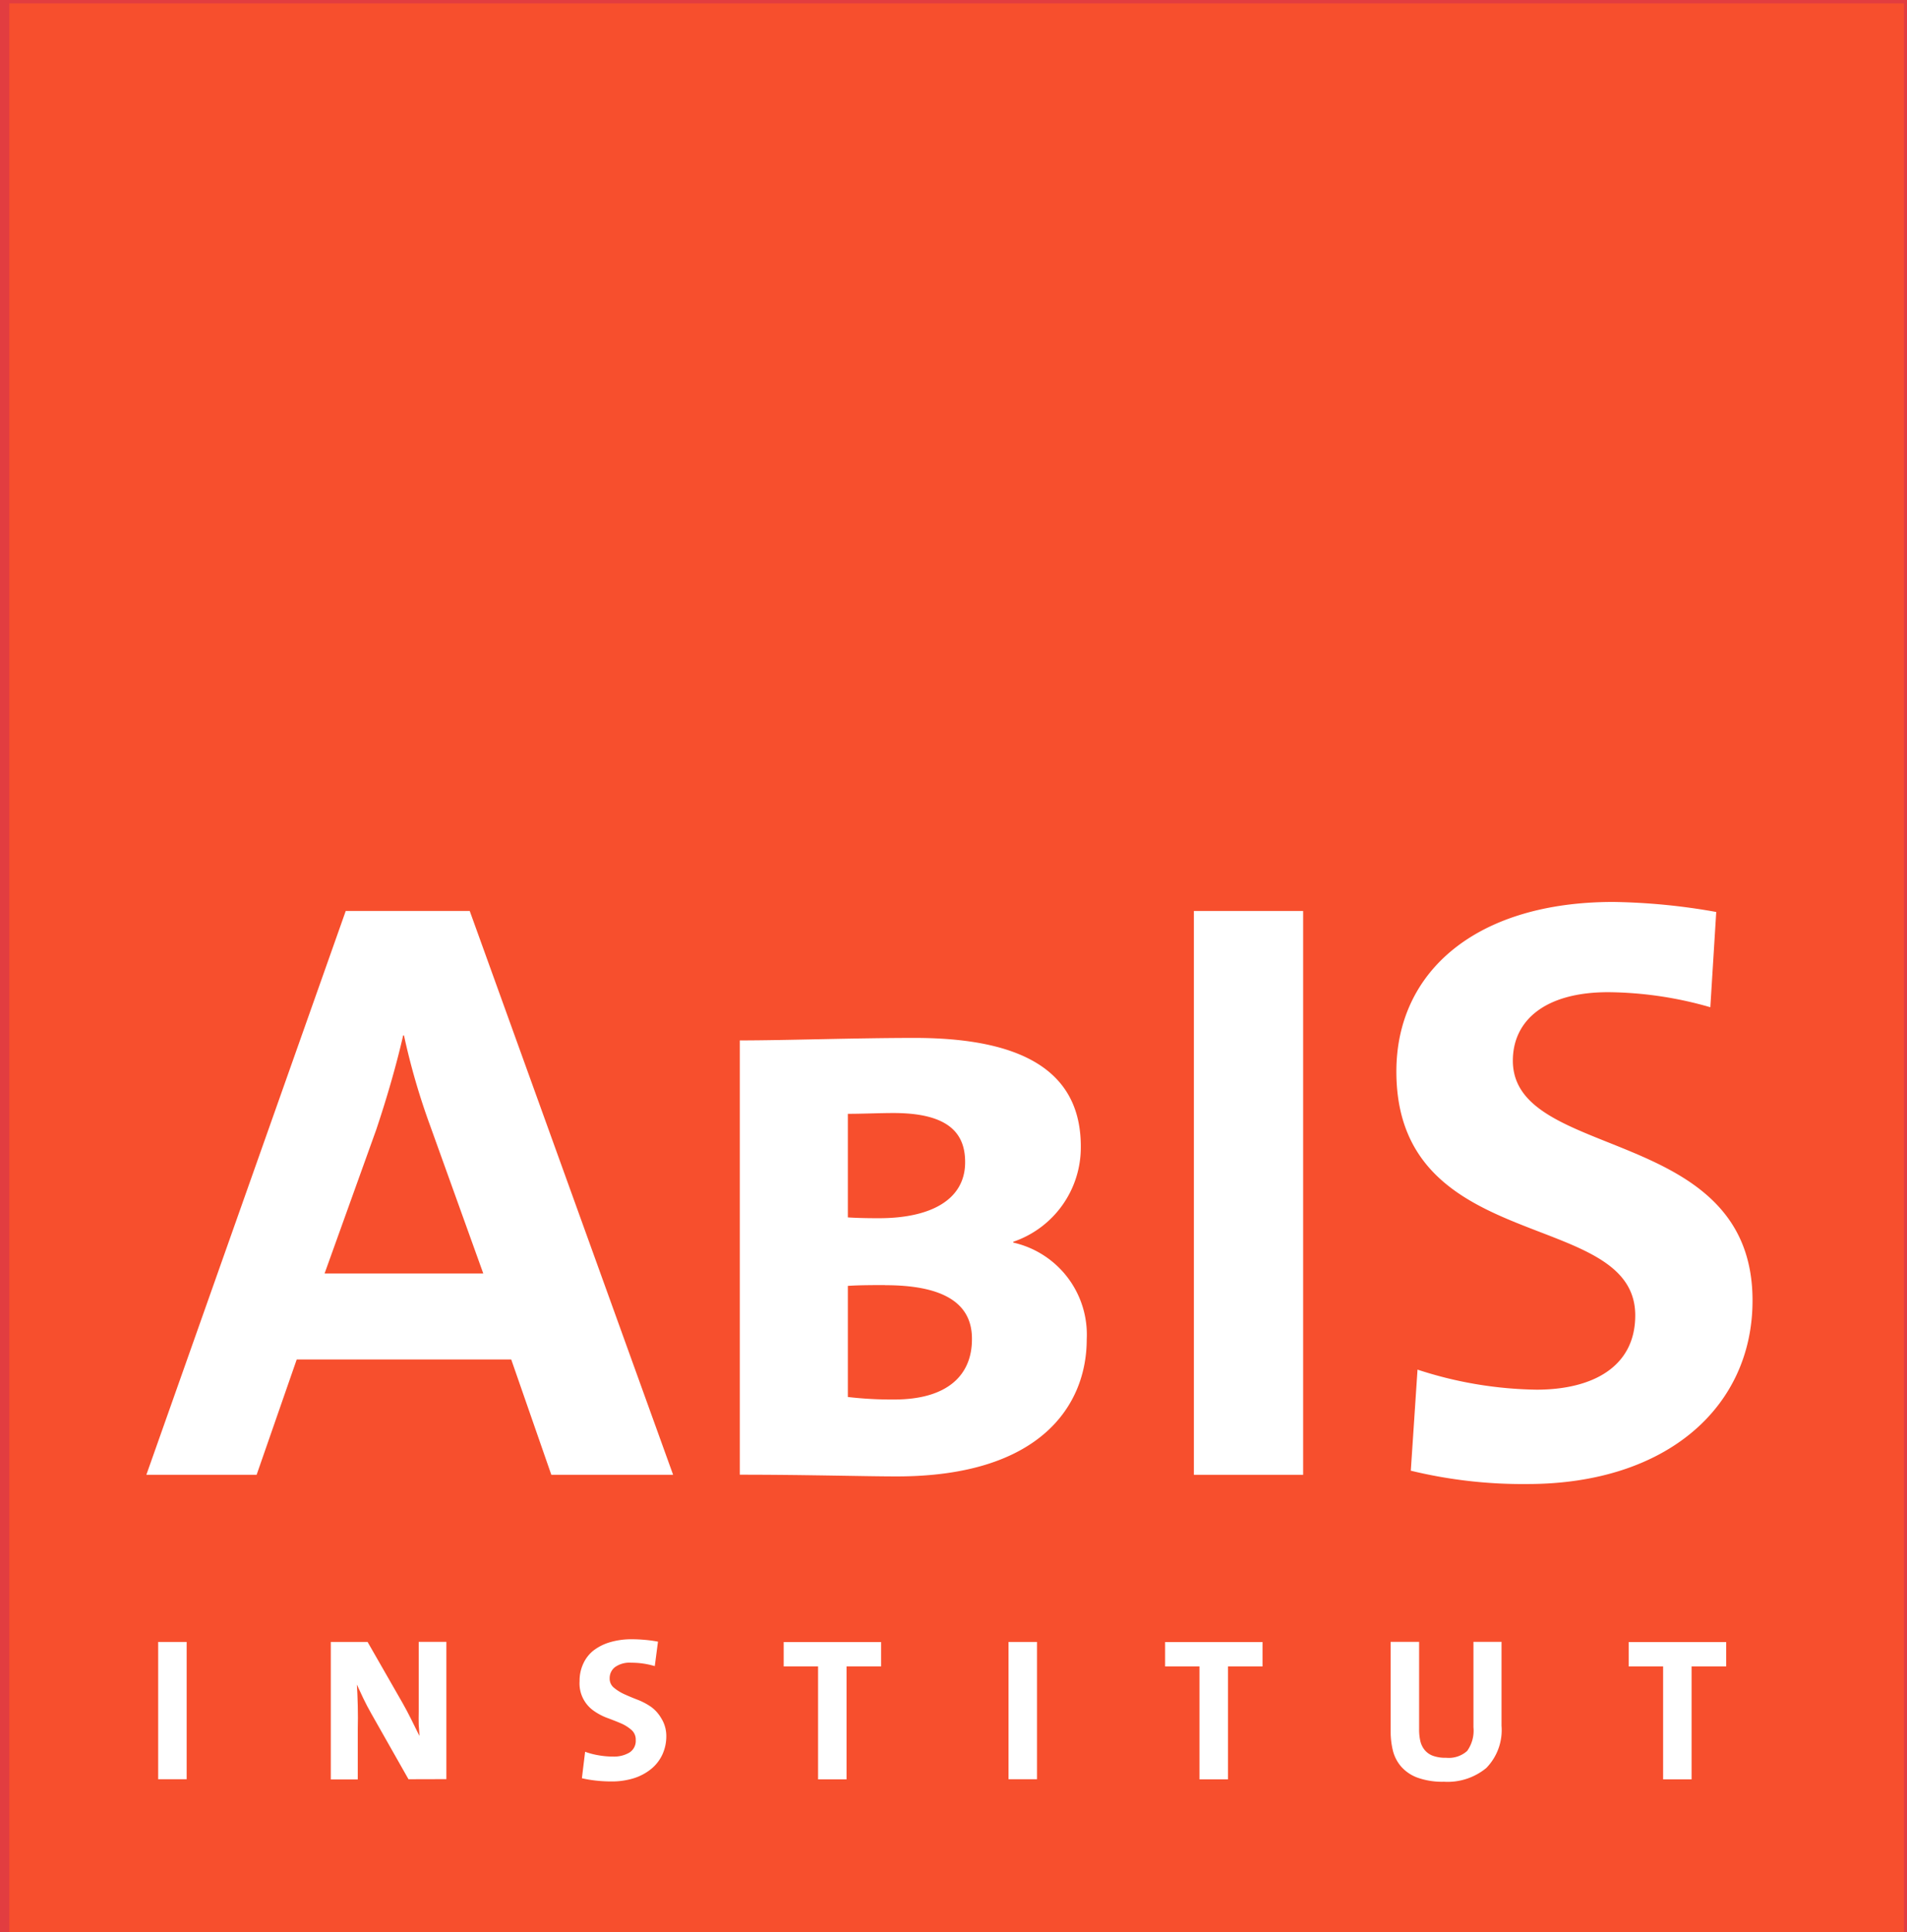
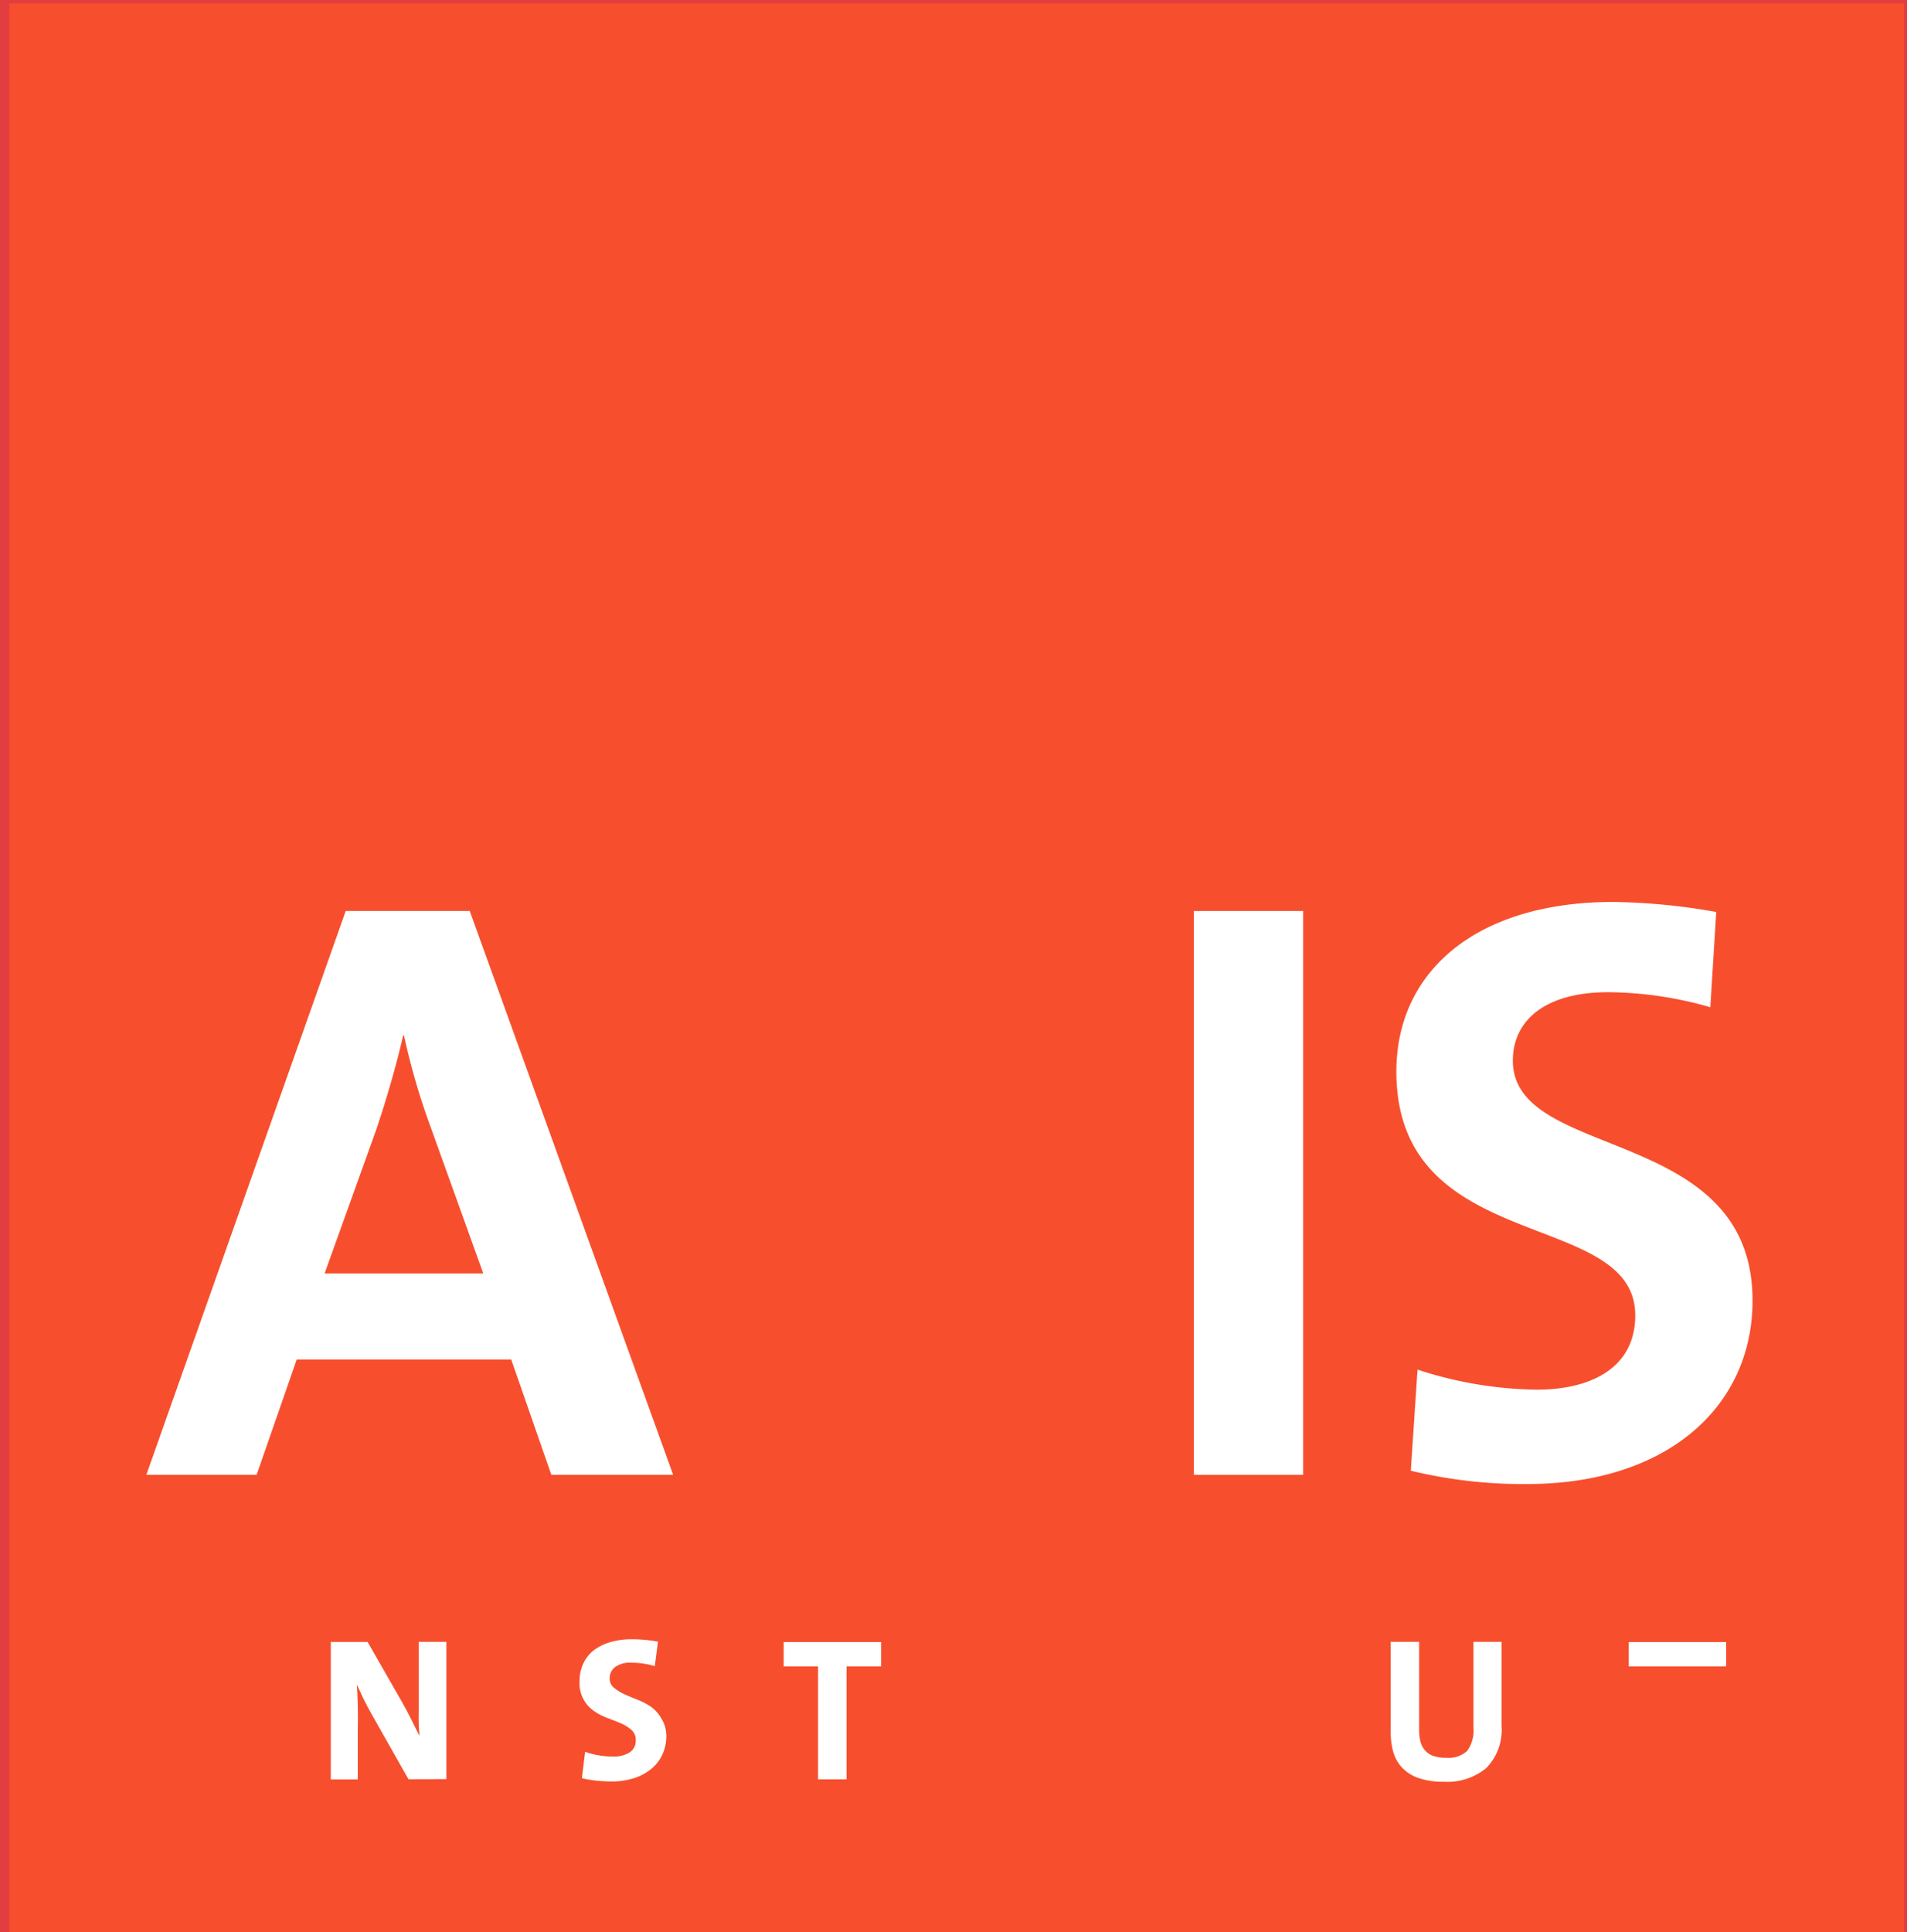
<svg xmlns="http://www.w3.org/2000/svg" id="Ebene_1" data-name="Ebene 1" viewBox="0 0 190.24 192.68">
  <rect x="0" y="0" width="190.24" height="192.68" fill="#333333" stroke="none" />
  <title>abis-Institut-logo_n</title>
  <rect x="0.43" y="-0.16" width="190" height="193.43" style="fill:#f74f2d;stroke:#e23d40;stroke-miterlimit:10" />
  <path d="M55,147.08l-4-11.5H29.6l-4,11.5h-11L34.49,90.85H46.86l20.29,56.23ZM42.91,112.26a68.43,68.43,0,0,1-2.61-9h-.08c-.67,2.92-1.6,6.16-2.69,9.41L32.38,127H48.21Z" style="fill:#fff" />
-   <path d="M89.46,147.24c-3.2,0-8.93-.17-15.66-.17V103.76c4.46,0,11.62-.25,17.43-.25,11.79,0,16.59,4,16.59,10.83a9.94,9.94,0,0,1-6.74,9.5v.08a9.41,9.41,0,0,1,7.33,9.66C108.41,140.08,103.86,147.24,89.46,147.24ZM89.13,111c-1.35,0-3.12.08-4.55.08v10.33c1.26.08,2.53.08,3.11.08,5.14,0,8.59-1.83,8.59-5.58C96.29,113,94.6,111,89.13,111Zm-.84,17.16c-.93,0-2.61,0-3.71.08v11.08a37.75,37.75,0,0,0,4.63.25c5.3,0,7.75-2.42,7.75-6C97,129.75,93.76,128.17,88.29,128.17Z" style="fill:#fff" />
  <path d="M119.1,147.08V90.85H130v56.23Z" style="fill:#fff" />
  <path d="M152.36,148a47.31,47.31,0,0,1-11.62-1.33l.67-10.08a39.72,39.72,0,0,0,11.87,2c5.56,0,9.85-2.25,9.85-7.41,0-10.75-23.83-5.83-23.83-24.32,0-10,8-16.91,21.64-16.91a62.93,62.93,0,0,1,10.27,1l-.59,9.5a37.64,37.64,0,0,0-10.19-1.5c-6.31,0-9.51,2.83-9.51,6.83,0,10.08,23.91,6.33,23.91,23.91C174.84,140.25,166.34,148,152.36,148Z" style="fill:#fff" />
-   <path d="M15.78,177.44V163.75h2.84v13.69Z" style="fill:#fff" />
  <path d="M40.75,177.44l-3.69-6.51q-.45-.79-.81-1.54T35.6,168q.06.85.09,2.08t0,2.38v5H33V163.75h3.67l3.49,6.09q.47.83.88,1.66l.8,1.62c0-.33-.05-.7-.07-1.12s0-.85,0-1.31,0-.9,0-1.35,0-.86,0-1.24v-4.36h2.76v13.69Z" style="fill:#fff" />
  <path d="M66.47,173.14a4.34,4.34,0,0,1-.38,1.81,4.06,4.06,0,0,1-1.1,1.44,5.18,5.18,0,0,1-1.73.94,7.31,7.31,0,0,1-2.29.33,13.61,13.61,0,0,1-1.48-.08,11.72,11.72,0,0,1-1.44-.24l.32-2.64a7.44,7.44,0,0,0,1.33.35,8.39,8.39,0,0,0,1.49.13,3,3,0,0,0,1.6-.4,1.37,1.37,0,0,0,.63-1.25,1.26,1.26,0,0,0-.42-1,4,4,0,0,0-1-.64q-.63-.27-1.36-.54a5.86,5.86,0,0,1-1.36-.7,3.33,3.33,0,0,1-1.46-3,4,4,0,0,1,.35-1.7,3.57,3.57,0,0,1,1-1.32,5.06,5.06,0,0,1,1.67-.85,7.58,7.58,0,0,1,2.24-.3q.57,0,1.25.06a12.86,12.86,0,0,1,1.31.18l-.32,2.44a8.07,8.07,0,0,0-2.35-.34,2.5,2.5,0,0,0-1.62.44,1.38,1.38,0,0,0-.53,1.11,1.16,1.16,0,0,0,.42.94,4.58,4.58,0,0,0,1,.63q.63.29,1.36.57a6.57,6.57,0,0,1,1.36.72,3.68,3.68,0,0,1,1,1.12A3.32,3.32,0,0,1,66.47,173.14Z" style="fill:#fff" />
  <path d="M84.45,166.19v11.26H81.61V166.19H78.18v-2.43h9.72v2.43Z" style="fill:#fff" />
-   <path d="M100.61,177.44V163.75h2.84v13.69Z" style="fill:#fff" />
-   <path d="M122.5,166.19v11.26h-2.84V166.19h-3.43v-2.43h9.72v2.43Z" style="fill:#fff" />
  <path d="M148.27,176.32a6.06,6.06,0,0,1-4.22,1.37,7.34,7.34,0,0,1-2.65-.41,4,4,0,0,1-1.63-1.11,3.86,3.86,0,0,1-.82-1.6,8,8,0,0,1-.22-1.92v-8.91h2.84v8.74a5,5,0,0,0,.12,1.15,2.19,2.19,0,0,0,.43.89,1.94,1.94,0,0,0,.82.58,3.67,3.67,0,0,0,1.33.2,2.74,2.74,0,0,0,2.09-.68,3.47,3.47,0,0,0,.63-2.36v-8.52h2.8v8.36A5.41,5.41,0,0,1,148.27,176.32Z" style="fill:#fff" />
-   <path d="M168.75,166.19v11.26h-2.84V166.19h-3.43v-2.43h9.72v2.43Z" style="fill:#fff" />
+   <path d="M168.75,166.19h-2.84V166.19h-3.43v-2.43h9.72v2.43Z" style="fill:#fff" />
</svg>